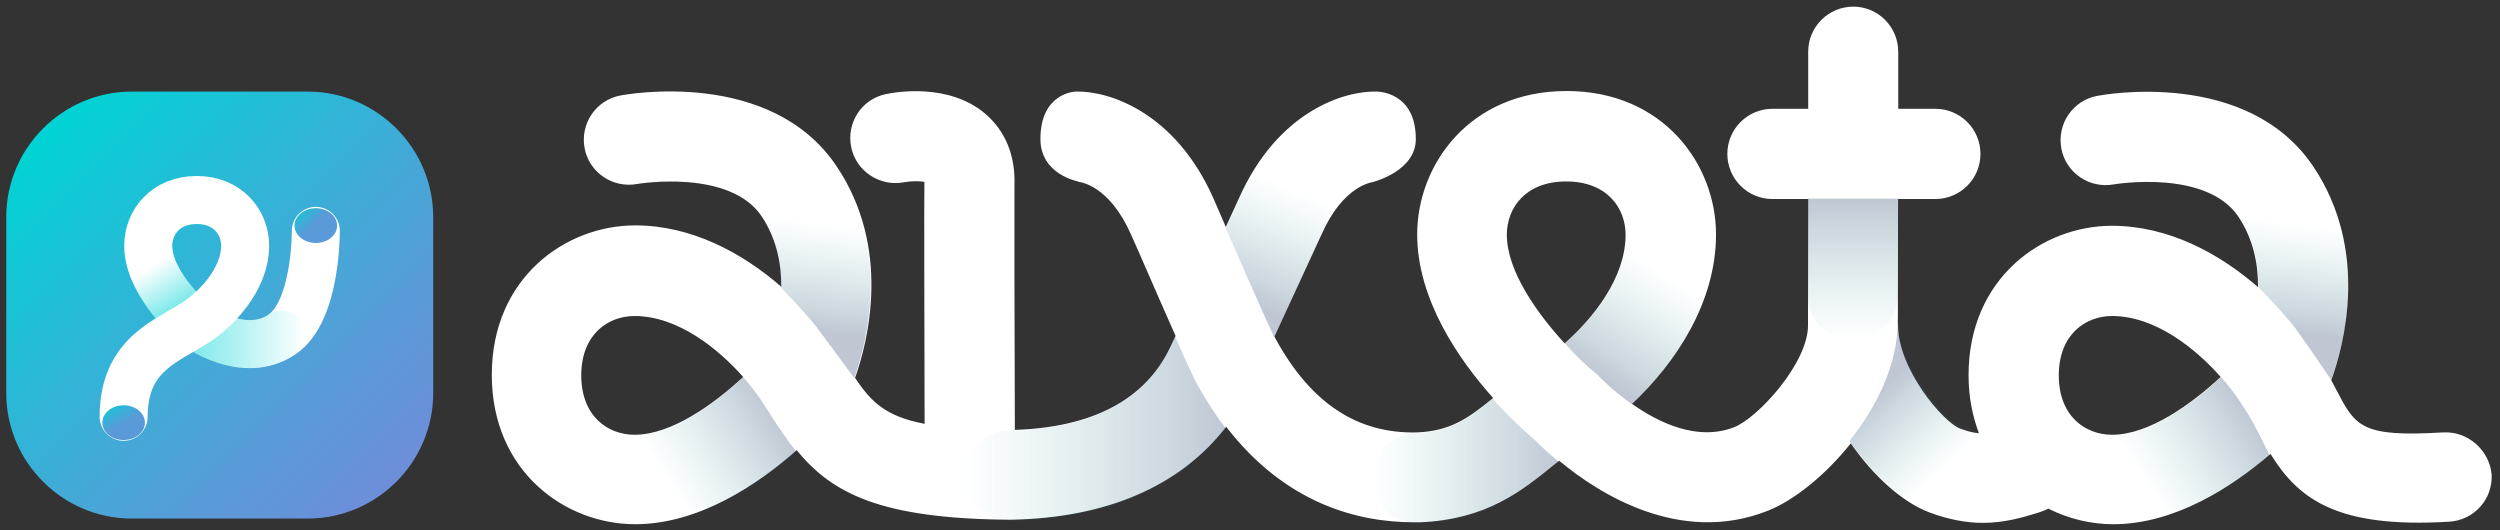
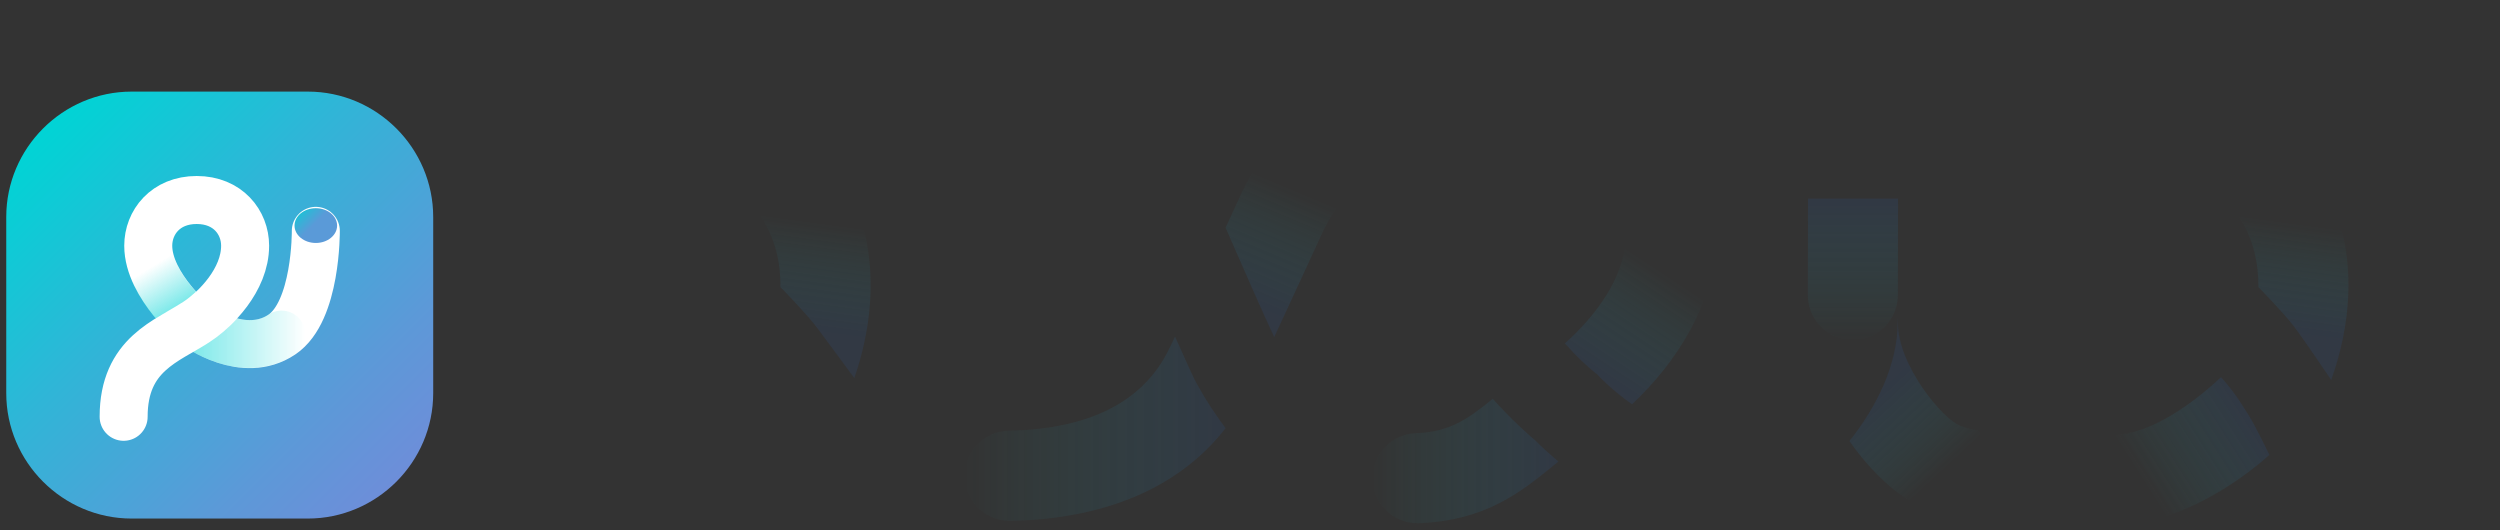
<svg xmlns="http://www.w3.org/2000/svg" version="1.1" id="Layer_1" x="0px" y="0px" viewBox="0 0 1280 271.5" enable-background="new 0 0 1280 271.5" xml:space="preserve">
  <rect x="0" y="0" width="1280" height="271.5" fill="#333333" stroke="none" />
  <g>
-     <path fill="#FFFFFF" d="M1250.7,221.4c-41.8,2.5-44.7-3.1-54.4-21.6c-0.9-1.6-1.7-3.4-2.7-5.1c6.6-18.2,19.5-66.5-9.1-109.3     c-33.7-50.5-107.7-36.9-110.8-36.3c-12.5,2.4-20.6,14.4-18.3,26.9c2.3,12.5,14.4,20.7,26.9,18.4c0.5-0.1,47.4-7.9,63.8,16.6     c7.7,11.6,10.1,24.4,10,36c-20.2-17.6-46.2-31.4-74.8-31.4c-35.6,0-73.4,26.8-73.4,76.5c0,11.1,2,20.9,5.3,29.7     c-3-0.2-5.9-1-9.7-2.4c-8.7-3.3-31.7-30.5-31.7-52.8c0-0.4-0.1-0.8-0.1-1.3l0.1-63.4h19.1c12.7,0,23.1-10.3,23.1-23.1     c0-12.7-10.3-23.1-23.1-23.1h-19l0-29.2c0-12.7-10.3-23.1-23-23.1h0c-12.7,0-23.1,10.3-23.1,23l0,29.3h-18.3     c-12.7,0-23.1,10.3-23.1,23.1c0,12.7,10.3,23.1,23.1,23.1h18.3l-0.1,64.7c0,19.5-26,47.7-38,52.2c-18.7,7.2-38.5-2.4-52.1-12     c22.7-21.3,43-52.2,43-86.8c0-35.6-26.8-73.4-76.5-73.4c-49.7,0-76.5,37.8-76.5,73.4c0,33.3,21.2,64,38.9,83.8     c-13,10.5-21.9,16.9-39.1,17.6c-30.2,0.7-53.9-14.7-71.9-47.2c-0.2-0.4-0.6-1.1-1-1.9c9.9-21.4,22.3-48.3,24.1-52.2     c11.3-25.5,26.1-27,27.8-27.1c-0.6,0-0.9,0-0.9,0s21.4-5.5,21.4-21.8c0-24.4-19.8-24.3-19.8-24.3c-16.9-0.6-51,10.2-70.7,54.5     c-0.7,1.5-3.3,7.2-6.8,14.8c-0.9-2.1-1.8-4.1-2.4-5.6c-2-4.7-3.5-8-4-9.2c-19.7-44.3-53.9-55.1-70.6-54.5c0,0-17.9,0.5-17.9,24.3     c0,18.3,19.6,21.8,19.6,21.8s-0.3,0-0.9,0c1.6,0.1,16.4,1.6,27.7,27.1c0.5,1.1,1.9,4.3,3.9,8.8c8.1,18.7,14.3,32.7,18.9,43.1     c-1.4,3-2.5,5.3-3,6.3c-12.8,26.4-39.6,40.5-79.3,41.8c-0.2-54-0.3-120.3-0.2-125.1c0.7-19.4-7.8-30.7-15.1-36.9     c-18.7-15.7-45.6-11-50.8-9.9c-12.4,2.6-20.2,14.7-17.7,27.1c2.5,12.4,14.7,20.4,27.1,18c3.3-0.6,7.8-0.7,10.4-0.2c0,0,0,0,0,0.1     c-0.2,4.9,0,80.8,0.1,123.8c-19.9-3.8-27.3-11.1-35.6-23.5c6.7-18.9,18.7-66.3-9.4-108.3c-33.7-50.4-107.7-36.9-110.8-36.3     c-12.5,2.4-20.6,14.4-18.3,26.9c2.3,12.5,14.4,20.7,26.9,18.4c0.5-0.1,47.4-7.9,63.8,16.6c7.7,11.6,10.1,24.4,10,36     c-20.2-17.6-46.2-31.4-74.8-31.4c-35.6,0-73.4,26.8-73.4,76.5s37.8,76.5,73.4,76.5c32.7,0,62.9-20.4,82.7-37.9     c18.1,22.1,42.8,35.1,109.1,35.6l0.3,0l0.3,0c49.2-0.9,86.8-17.3,110.2-47.6c30.4,39.4,67.4,48.9,96,48.9c1.1,0,2.1,0,3.2,0     c34.2-1.4,52.2-16,69.6-30.2c0.5-0.4,1.1-0.9,1.7-1.3c20.2,16.8,61.6,43.2,106.3,25.8c13.2-5,29.6-17.9,43-34.7     c11.7,16.9,26.6,30.2,40.1,35.3c10.4,3.9,19.4,5.4,27.6,5.4c10.7,0,20-2.6,29.2-5.5c1.5-0.5,2.9-1.1,4.2-1.8c10.5,5.3,22,8,33.3,8     c31.5,0,60.7-19,80.5-36c14.3,23.2,34.1,38.2,91.6,34.7c12.7-0.8,22.4-11.7,21.6-24.4C1274.4,230.3,1263.4,220.6,1250.7,221.4z      M324.9,222.6c-13.6,0-27.3-9.4-27.3-30.4s13.7-30.4,27.3-30.4c22.1,0,42.8,16.7,55.6,31.2C365.7,206.7,343.9,222.6,324.9,222.6z      M801.1,175.8c-13.7-14.9-29.6-36.8-29.6-55.6c0-13.6,9.4-27.3,30.4-27.3c21,0,30.4,13.7,30.4,27.3     C832.3,142.3,815.6,163,801.1,175.8z M1081.4,222.6c-13.6,0-27.3-9.4-27.3-30.4s13.7-30.4,27.3-30.4c22.1,0,42.8,16.7,55.6,31.2     C1122.2,206.7,1100.4,222.6,1081.4,222.6z" />
    <path fill="none" stroke="#00D1AB" stroke-width="46.143" stroke-linecap="round" stroke-miterlimit="10" d="M819.2,237.4" />
    <g opacity="0.6">
      <linearGradient id="SVGID_1_" gradientUnits="userSpaceOnUse" x1="393.736" y1="208.661" x2="339.388" y2="243.179">
        <stop offset="0" style="stop-color:#2D466C;stop-opacity:0.5" />
        <stop offset="1" style="stop-color:#279C9F;stop-opacity:0" />
      </linearGradient>
-       <path fill="url(#SVGID_1_)" d="M394.2,211.9c-1.4-2.2-2.9-4.6-4.5-7c-2.3-3.4-5.4-7.5-9.2-11.8c-2.9,2.7-6.2,5.6-9.8,8.5       c-17.2,13.8-33,21.1-45.8,21.1c-12.7,0-23.1,10.3-23.1,23.1s10.3,23.1,23.1,23.1c32.7,0,62.8-20.4,82.7-37.9       C402.5,224.8,398.4,218.3,394.2,211.9z" />
    </g>
    <linearGradient id="SVGID_2_" gradientUnits="userSpaceOnUse" x1="664.062" y1="97.689" x2="639.864" y2="155.159">
      <stop offset="0" style="stop-color:#279C9F;stop-opacity:0" />
      <stop offset="1" style="stop-color:#2D466C;stop-opacity:0.5" />
    </linearGradient>
    <path opacity="0.6" fill="url(#SVGID_2_)" d="M652.4,172.6c9.9-21.3,22.3-48.3,24.1-52.2c3.6-8.1,7.9-14.5,12.8-19.2     c9.2-8.8,9.6-23.4,0.7-32.6c-8.8-9.2-23.4-9.5-32.6-0.7c-9.3,8.9-17,20.2-23.1,33.9c-0.7,1.6-3.3,7.2-6.8,14.8     C634.5,132.6,648,163.5,652.4,172.6z" />
    <linearGradient id="SVGID_3_" gradientUnits="userSpaceOnUse" x1="493.876" y1="219.443" x2="627.511" y2="219.443">
      <stop offset="0" style="stop-color:#279C9F;stop-opacity:0" />
      <stop offset="1" style="stop-color:#2D466C;stop-opacity:0.5" />
    </linearGradient>
    <path opacity="0.6" fill="url(#SVGID_3_)" d="M613,196.9c-1.6-2.8-5-10.2-11.4-24.6c-1.4,3.1-2.5,5.3-3,6.3     c-13.1,27.1-40.8,41.1-82.1,41.9c-12.7,0.2-22.9,10.7-22.6,23.5c0.2,12.6,10.5,22.7,23.1,22.7c0.1,0,0.3,0,0.4,0     c26-0.5,49-5.4,68.4-14.5c16.9-8,30.9-19,41.7-33C622.5,212.6,617.6,205.2,613,196.9z" />
    <linearGradient id="SVGID_4_" gradientUnits="userSpaceOnUse" x1="365.411" y1="162.093" x2="372.805" y2="107.645">
      <stop offset="0" style="stop-color:#2D466C;stop-opacity:0.5" />
      <stop offset="1" style="stop-color:#279C9F;stop-opacity:0" />
    </linearGradient>
    <path opacity="0.6" fill="url(#SVGID_4_)" d="M317.2,49.1c-12.5,2.4-20.8,14.5-18.4,27c2.4,12.5,14.4,20.7,27,18.3     c0.5-0.1,47.4-8,63.8,16.6c7.7,11.6,10.1,24.4,10,36l0,0c0,0,12.6,12.8,18.5,20.5c4.9,6.5,19.3,26.1,19.3,26.1     c6.7-18.9,18.7-66.3-9.4-108.3c-14.4-21.6-38.7-34.6-70.2-37.7C336.5,45.5,319.1,48.7,317.2,49.1z" />
    <g opacity="0.6">
      <linearGradient id="SVGID_5_" gradientUnits="userSpaceOnUse" x1="1149.467" y1="209.209" x2="1095.69" y2="243.365">
        <stop offset="0" style="stop-color:#2D466C;stop-opacity:0.5" />
        <stop offset="1" style="stop-color:#279C9F;stop-opacity:0" />
      </linearGradient>
      <path fill="url(#SVGID_5_)" d="M1150.9,211.9c-1.4-2.2-2.9-4.6-4.5-7c-2.3-3.4-5.4-7.5-9.2-11.8c-2.9,2.7-6.2,5.6-9.8,8.5       c-17.2,13.8-33,21.1-45.8,21.1c-12.7,0-23.1,10.3-23.1,23.1c0,12.7,10.3,23.1,23.1,23.1c42.3,0,80.3-36,80.3-36       S1155,218.3,1150.9,211.9z" />
    </g>
    <linearGradient id="SVGID_6_" gradientUnits="userSpaceOnUse" x1="1121.909" y1="162.95" x2="1129.361" y2="108.081">
      <stop offset="0" style="stop-color:#2D466C;stop-opacity:0.5" />
      <stop offset="1" style="stop-color:#279C9F;stop-opacity:0" />
    </linearGradient>
    <path opacity="0.6" fill="url(#SVGID_6_)" d="M1082.5,94.4c0.5-0.1,47.4-8,63.8,16.6c7.7,11.6,10.1,24.4,10,36l0,0     c0,0,12.6,12.8,18.5,20.5c4.1,5.4,18.8,27.1,18.8,27.1l0.5-1.6c6.7-18.9,18.6-65.6-9.5-107.7c-14.4-21.6-38.7-34.6-70.2-37.7     c-21.3-2.1-38.7,1.1-40.6,1.4c-12.5,2.4-20.8,14.5-18.4,27C1057.9,88.6,1070,96.8,1082.5,94.4z" />
    <linearGradient id="SVGID_7_" gradientUnits="userSpaceOnUse" x1="816.181" y1="190.902" x2="850.616" y2="138.992">
      <stop offset="0" style="stop-color:#2D466C;stop-opacity:0.5" />
      <stop offset="1" style="stop-color:#279C9F;stop-opacity:0" />
    </linearGradient>
    <path opacity="0.6" fill="url(#SVGID_7_)" d="M816.6,190.8l1.3,1l1.1,1.2c0.1,0.1,6.6,7,16.6,14c22.7-21.3,43-52.2,43-86.8     c0-12.7-10.3-23.1-23.1-23.1s-23.1,10.3-23.1,23.1c0,22.1-16.7,42.8-31.2,55.6C807.2,182.6,813,187.9,816.6,190.8z" />
    <linearGradient id="SVGID_8_" gradientUnits="userSpaceOnUse" x1="702.665" y1="235.974" x2="797.889" y2="235.974">
      <stop offset="0" style="stop-color:#279C9F;stop-opacity:0" />
      <stop offset="1" style="stop-color:#2D466C;stop-opacity:0.5" />
    </linearGradient>
    <path opacity="0.6" fill="url(#SVGID_8_)" d="M786.2,225.6c-3.6-3-12.2-10.6-21.9-21.4c-13,10.5-21.9,16.9-39.5,17.6     c-12.7,0.5-22.6,11.2-22.1,24c0.5,12.4,10.7,22.1,23,22.1c0.3,0,0.6,0,0.9,0c34.2-1.4,52.2-16,69.6-30.2c0.6-0.4,1.1-0.9,1.7-1.4     C792.2,231.5,788.1,227.6,786.2,225.6z" />
    <linearGradient id="SVGID_9_" gradientUnits="userSpaceOnUse" x1="948.742" y1="174.198" x2="948.742" y2="101.776">
      <stop offset="0" style="stop-color:#279C9F;stop-opacity:0" />
      <stop offset="1" style="stop-color:#2D466C;stop-opacity:0.5" />
    </linearGradient>
    <path opacity="0.6" fill="url(#SVGID_9_)" d="M925.7,101.8l-0.1,49.3c0,12.7,10.3,23.1,23,23.1h0c12.7,0,23.1-10.3,23.1-23.1     l0.1-49.4H925.7z" />
    <linearGradient id="SVGID_10_" gradientUnits="userSpaceOnUse" x1="998.556" y1="237.465" x2="963.362" y2="199.565">
      <stop offset="0" style="stop-color:#279C9F;stop-opacity:0" />
      <stop offset="1" style="stop-color:#2D466C;stop-opacity:0.5" />
    </linearGradient>
    <path opacity="0.6" fill="url(#SVGID_10_)" d="M1013.1,220.3c-2.9-0.2-5.9-1-9.6-2.4c-8.7-3.3-31.8-30.6-31.8-52.9     c0-0.8,0-1.6-0.1-2.4l0,2.4c0,21.5-10.7,43.3-24.7,60.8c11.8,16.9,26.6,30.2,40.2,35.3c10.4,4,19.5,5.5,27.7,5.5     c10.7,0,20-2.6,29.3-5.5c1.5-0.5,2.9-1.1,4.2-1.8C1033,251.5,1020,238.4,1013.1,220.3z" />
  </g>
  <g>
    <g>
      <linearGradient id="SVGID_11_" gradientUnits="userSpaceOnUse" x1="22.072" y1="65.768" x2="202.918" y2="246.613">
        <stop offset="0" style="stop-color:#00D4D5" />
        <stop offset="0.387" style="stop-color:#30B5D7" />
        <stop offset="0.794" style="stop-color:#5C99D8" />
        <stop offset="1" style="stop-color:#6D8ED9" />
      </linearGradient>
      <path fill="url(#SVGID_11_)" d="M3.2,111.1c0-35.3,28.9-64.2,64.2-64.2h90.2c35.3,0,64.2,28.9,64.2,64.2v90.2       c0,35.3-28.9,64.2-64.2,64.2H67.4c-35.3,0-64.2-28.9-64.2-64.2V111.1z" />
    </g>
    <path fill="none" stroke="#FFFFFF" stroke-width="24.577" stroke-linecap="round" stroke-miterlimit="10" d="M63.3,213.4     c0-32.2,22.3-38.7,37.4-48.6c9.5-6.3,24.8-21.4,24.8-39c0-11.9-8.8-23.4-24.8-23.4s-24.8,11.5-24.8,23.4c0,20.7,24.8,41,24.8,41     s23.9,17.7,43.6,4.5c17.8-11.9,17.4-53.1,17.4-53.1" />
    <linearGradient id="SVGID_12_" gradientUnits="userSpaceOnUse" x1="91.211" y1="155.857" x2="78.933" y2="135.742">
      <stop offset="0" style="stop-color:#00D4D5;stop-opacity:0.5" />
      <stop offset="1" style="stop-color:#00D4D5;stop-opacity:0" />
    </linearGradient>
    <path fill="url(#SVGID_12_)" d="M86.6,158.9c2.6-1.5,5.1-3,7.3-4.4c2-1.3,4.2-3.1,6.4-5.1c-6.1-6.9-12.3-16.1-12.3-23.6     c0-6.8-5.5-12.3-12.3-12.3c-6.8,0-12.3,5.5-12.3,12.3c0,14.5,8.3,27.9,16.2,37.3C82,161.6,84.3,160.3,86.6,158.9z" />
    <linearGradient id="SVGID_13_" gradientUnits="userSpaceOnUse" x1="98.825" y1="173.759" x2="156.438" y2="173.759">
      <stop offset="0" style="stop-color:#00D4D5;stop-opacity:0.5" />
      <stop offset="9.997255e-02" style="stop-color:#00D4D5;stop-opacity:0.45" />
      <stop offset="1" style="stop-color:#00D4D5;stop-opacity:0" />
    </linearGradient>
    <path fill="url(#SVGID_13_)" d="M154.4,164.5c-3.8-5.6-11.4-7.2-17-3.4c-5,3.3-10.8,3.3-16,2c-4.4,4.8-9.3,8.9-13.9,11.9     c-2.8,1.9-5.7,3.5-8.6,5.2c0,0,0,0,0,0c3.1,1.7,7.3,3.8,12.3,5.4c5.7,1.9,11.3,2.8,16.6,2.8c8.4,0,16.3-2.3,23.3-7     C156.6,177.8,158.1,170.1,154.4,164.5z" />
    <linearGradient id="SVGID_14_" gradientUnits="userSpaceOnUse" x1="151.352" y1="105.121" x2="163.855" y2="117.623">
      <stop offset="0.211" style="stop-color:#1AC3D6" />
      <stop offset="0.471" style="stop-color:#3AAFD7" />
      <stop offset="0.771" style="stop-color:#5A9AD8" />
    </linearGradient>
    <ellipse fill="url(#SVGID_14_)" cx="161.7" cy="115.5" rx="10.9" ry="8.9" />
    <linearGradient id="SVGID_15_" gradientUnits="userSpaceOnUse" x1="56.395" y1="203.98" x2="65.656" y2="220.651">
      <stop offset="0.211" style="stop-color:#1AC3D6" />
      <stop offset="0.471" style="stop-color:#3AAFD7" />
      <stop offset="0.771" style="stop-color:#5A9AD8" />
    </linearGradient>
-     <ellipse fill="url(#SVGID_15_)" cx="63.3" cy="216.4" rx="10.9" ry="8.9" />
  </g>
</svg>